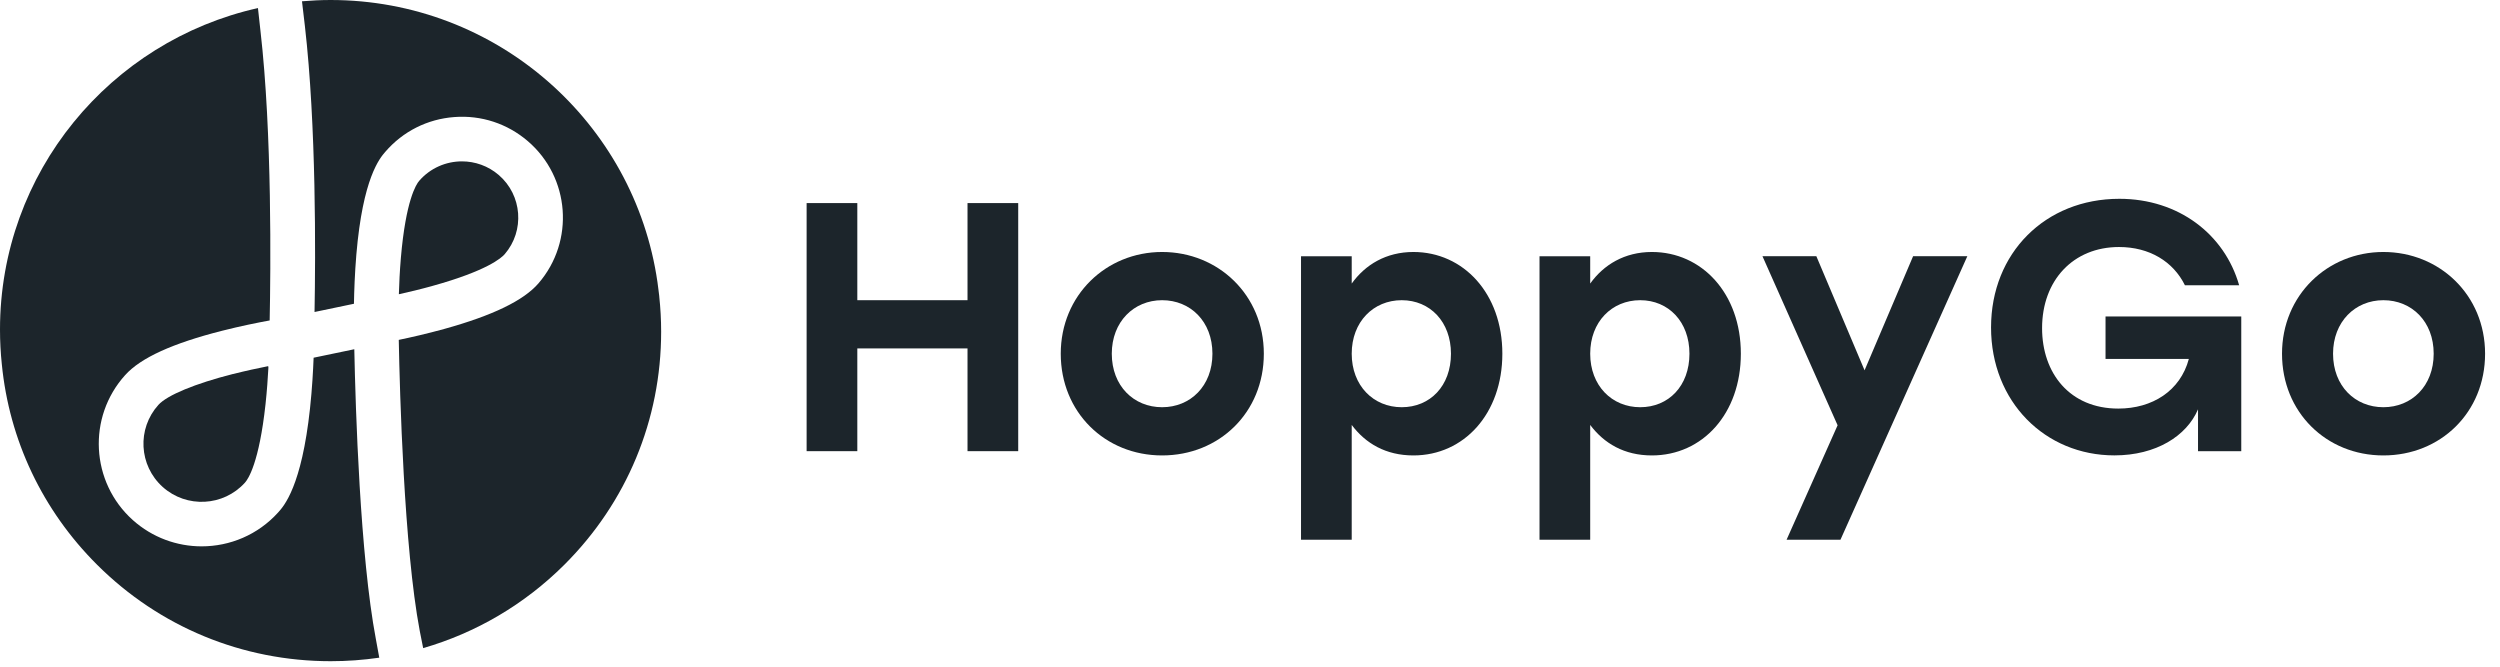
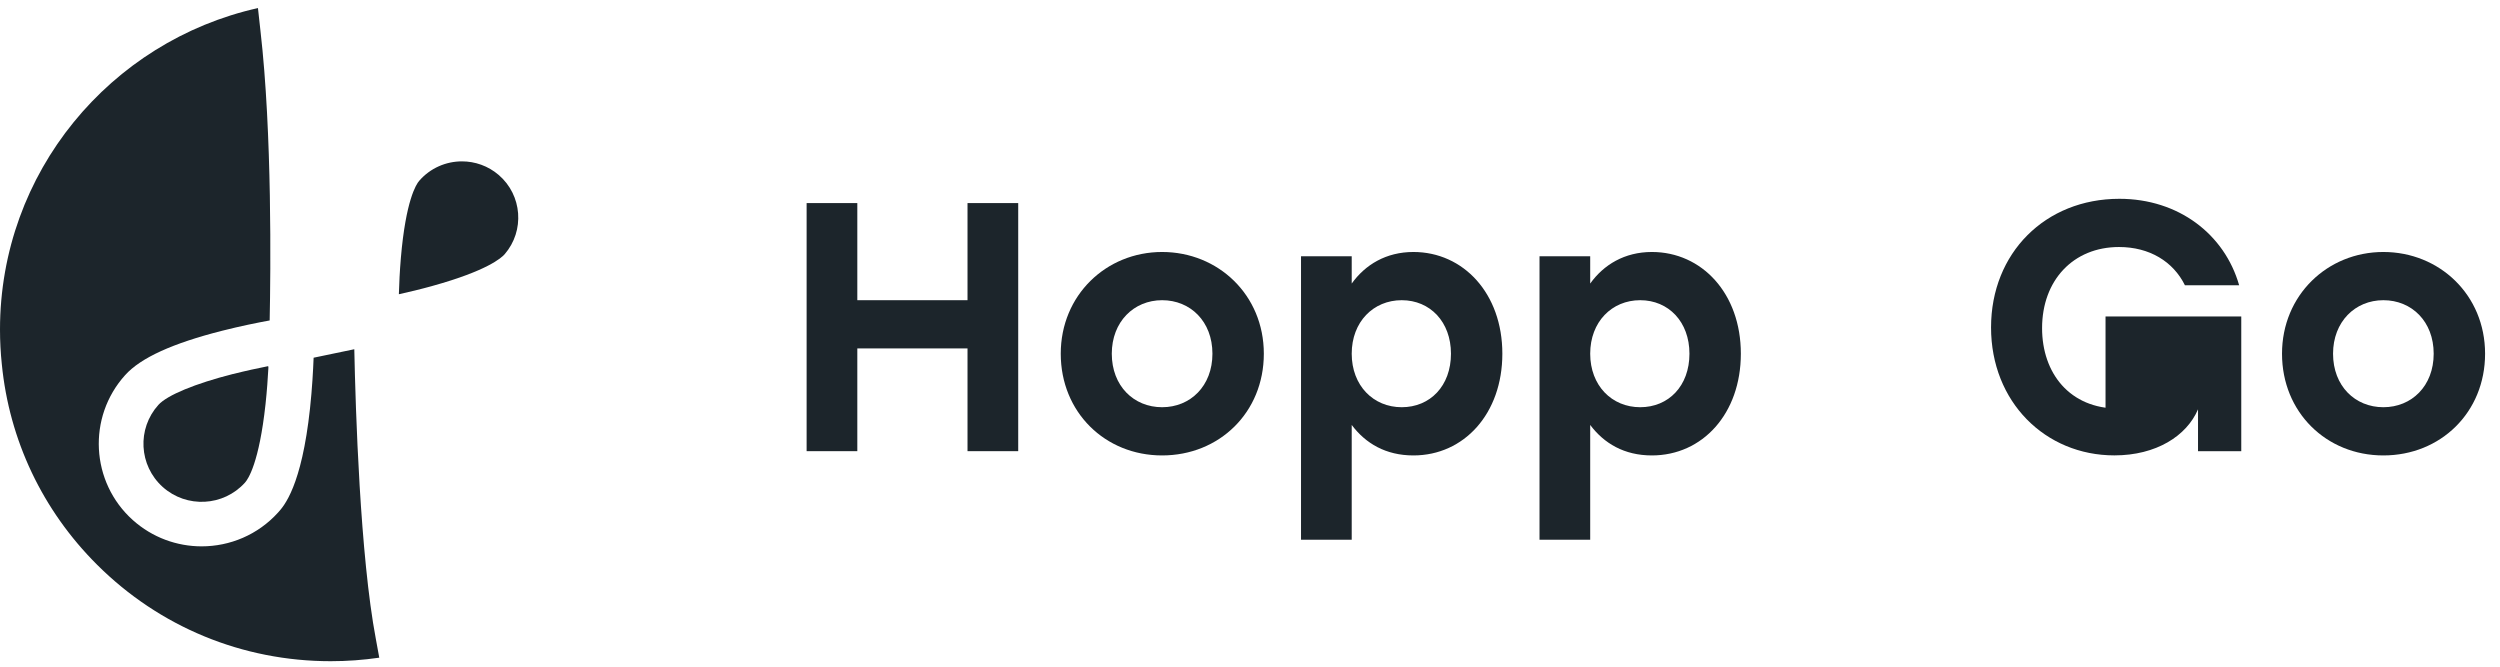
<svg xmlns="http://www.w3.org/2000/svg" width="150" height="40" viewBox="0 0 150 40" fill="none">
  <g clip-path="url(#clip0_3674_1763)">
    <path d="M22.552 38.345C21.605 33.34 21.332 24.577 21.258 20.954L18.817 21.463C18.787 22.231 18.728 23.327 18.601 24.505C18.096 29.187 17.038 30.36 16.69 30.745C15.472 32.095 13.787 32.781 12.097 32.781C10.624 32.781 9.148 32.259 7.967 31.203C5.437 28.931 5.231 25.03 7.51 22.505C8.444 21.468 10.353 20.599 13.345 19.841C14.433 19.565 15.447 19.361 16.18 19.227C16.24 16.267 16.332 7.974 15.629 1.864L15.477 0.484C6.62 2.463 0 10.343 0 19.774C0 20.477 0.037 21.17 0.109 21.854C0.554 26.396 2.542 30.611 5.823 33.882C9.568 37.617 14.548 39.672 19.843 39.672C20.828 39.672 21.799 39.6 22.756 39.461L22.552 38.345Z" fill="#1C252B" />
    <path d="M13.984 22.438C11.705 23.017 10.03 23.71 9.503 24.294C8.213 25.723 8.33 27.93 9.761 29.217C11.193 30.502 13.407 30.388 14.697 28.959C14.891 28.745 15.549 27.773 15.932 24.245C16.019 23.442 16.071 22.674 16.106 22.033H16.096V21.968C15.482 22.09 14.744 22.247 13.979 22.443L13.984 22.438Z" fill="#1C252B" />
    <path d="M30.279 15.254C31.496 13.845 31.335 11.71 29.921 10.497C29.285 9.951 28.499 9.682 27.716 9.682C26.765 9.682 25.818 10.08 25.149 10.853C24.968 11.064 24.349 12.021 24.053 15.465C23.986 16.26 23.949 17.023 23.932 17.654C24.523 17.525 25.229 17.356 25.959 17.152C29.23 16.245 30.092 15.47 30.279 15.254Z" fill="#1C252B" />
-     <path d="M39.557 17.786C39.545 17.652 39.525 17.52 39.508 17.388C39.488 17.234 39.473 17.08 39.448 16.928C38.066 7.356 29.811 0 19.828 0C19.252 0 18.683 0.03 18.119 0.077L18.293 1.558C18.981 7.55 18.934 15.325 18.872 18.72L21.237 18.226C21.25 17.475 21.285 16.409 21.382 15.261C21.772 10.668 22.786 9.493 23.119 9.108C24.175 7.883 25.646 7.142 27.261 7.023C28.877 6.901 30.442 7.416 31.67 8.469C34.205 10.644 34.49 14.471 32.311 16.998C31.416 18.034 29.567 18.929 26.655 19.737C25.611 20.025 24.637 20.246 23.926 20.393C23.986 23.559 24.239 32.855 25.184 37.85L25.39 38.887C28.558 37.97 31.464 36.272 33.862 33.882C37.607 30.147 39.669 25.181 39.669 19.901C39.669 19.19 39.63 18.484 39.555 17.788L39.557 17.786Z" fill="#1C252B" />
    <path d="M61.093 12.185V27.07H58.051V20.905H51.439V27.07H48.397V12.185H51.439V18.012H58.051V12.185H61.093Z" fill="#1C252B" />
    <path d="M75.83 21.223C75.83 24.754 73.151 27.326 69.727 27.326C66.302 27.326 63.645 24.732 63.645 21.223C63.645 17.714 66.367 15.119 69.727 15.119C73.086 15.119 75.83 17.691 75.83 21.223ZM66.707 21.223C66.707 23.158 68.027 24.433 69.727 24.433C71.426 24.433 72.746 23.158 72.746 21.223C72.746 19.287 71.426 18.012 69.727 18.012C68.027 18.012 66.707 19.309 66.707 21.223Z" fill="#1C252B" />
    <path d="M90.141 21.223C90.141 24.816 87.845 27.326 84.804 27.326C83.146 27.326 81.933 26.603 81.103 25.497V32.386H78.061V15.375H81.103V17.013C81.911 15.884 83.166 15.119 84.804 15.119C87.803 15.119 90.141 17.607 90.141 21.223ZM87.058 21.223C87.058 19.309 85.803 18.012 84.103 18.012C82.403 18.012 81.103 19.309 81.103 21.223C81.103 23.136 82.4 24.433 84.103 24.433C85.805 24.433 87.058 23.158 87.058 21.223Z" fill="#1C252B" />
    <path d="M104.451 21.223C104.451 24.816 102.154 27.326 99.113 27.326C97.455 27.326 96.242 26.603 95.412 25.497V32.386H92.371V15.375H95.412V17.013C96.22 15.884 97.475 15.119 99.113 15.119C102.112 15.119 104.451 17.607 104.451 21.223ZM101.367 21.223C101.367 19.309 100.112 18.012 98.412 18.012C96.712 18.012 95.412 19.309 95.412 21.223C95.412 23.136 96.71 24.433 98.412 24.433C100.114 24.433 101.367 23.158 101.367 21.223Z" fill="#1C252B" />
-     <path d="M118.039 15.375L110.427 32.386H107.194L110.256 25.517L105.748 15.373H108.981L111.874 22.219L114.786 15.373H118.039V15.375Z" fill="#1C252B" />
-     <path d="M134.476 18.988V27.07H131.881V24.56C131.2 26.155 129.371 27.323 126.864 27.323C122.716 27.323 119.463 24.113 119.463 19.647C119.463 15.181 122.716 11.928 127.162 11.928C130.713 11.928 133.477 14.056 134.349 17.117H131.096C130.395 15.693 128.969 14.821 127.14 14.821C124.396 14.821 122.525 16.819 122.525 19.689C122.525 22.39 124.183 24.515 127.098 24.515C129.14 24.515 130.82 23.452 131.33 21.538H126.332V18.986H134.476V18.988Z" fill="#1C252B" />
+     <path d="M134.476 18.988V27.07H131.881V24.56C131.2 26.155 129.371 27.323 126.864 27.323C122.716 27.323 119.463 24.113 119.463 19.647C119.463 15.181 122.716 11.928 127.162 11.928C130.713 11.928 133.477 14.056 134.349 17.117H131.096C130.395 15.693 128.969 14.821 127.14 14.821C124.396 14.821 122.525 16.819 122.525 19.689C122.525 22.39 124.183 24.515 127.098 24.515H126.332V18.986H134.476V18.988Z" fill="#1C252B" />
    <path d="M149.105 21.223C149.105 24.754 146.426 27.326 143.002 27.326C139.577 27.326 136.921 24.732 136.921 21.223C136.921 17.714 139.642 15.119 143.002 15.119C146.362 15.119 149.105 17.691 149.105 21.223ZM139.983 21.223C139.983 23.158 141.302 24.433 143.002 24.433C144.702 24.433 146.021 23.158 146.021 21.223C146.021 19.287 144.702 18.012 143.002 18.012C141.302 18.012 139.983 19.309 139.983 21.223Z" fill="#1C252B" />
  </g>
  <defs>
    <clipPath id="clip0_3674_1763">
      <rect width="149.105" height="40" fill="white" />
    </clipPath>
  </defs>
</svg>